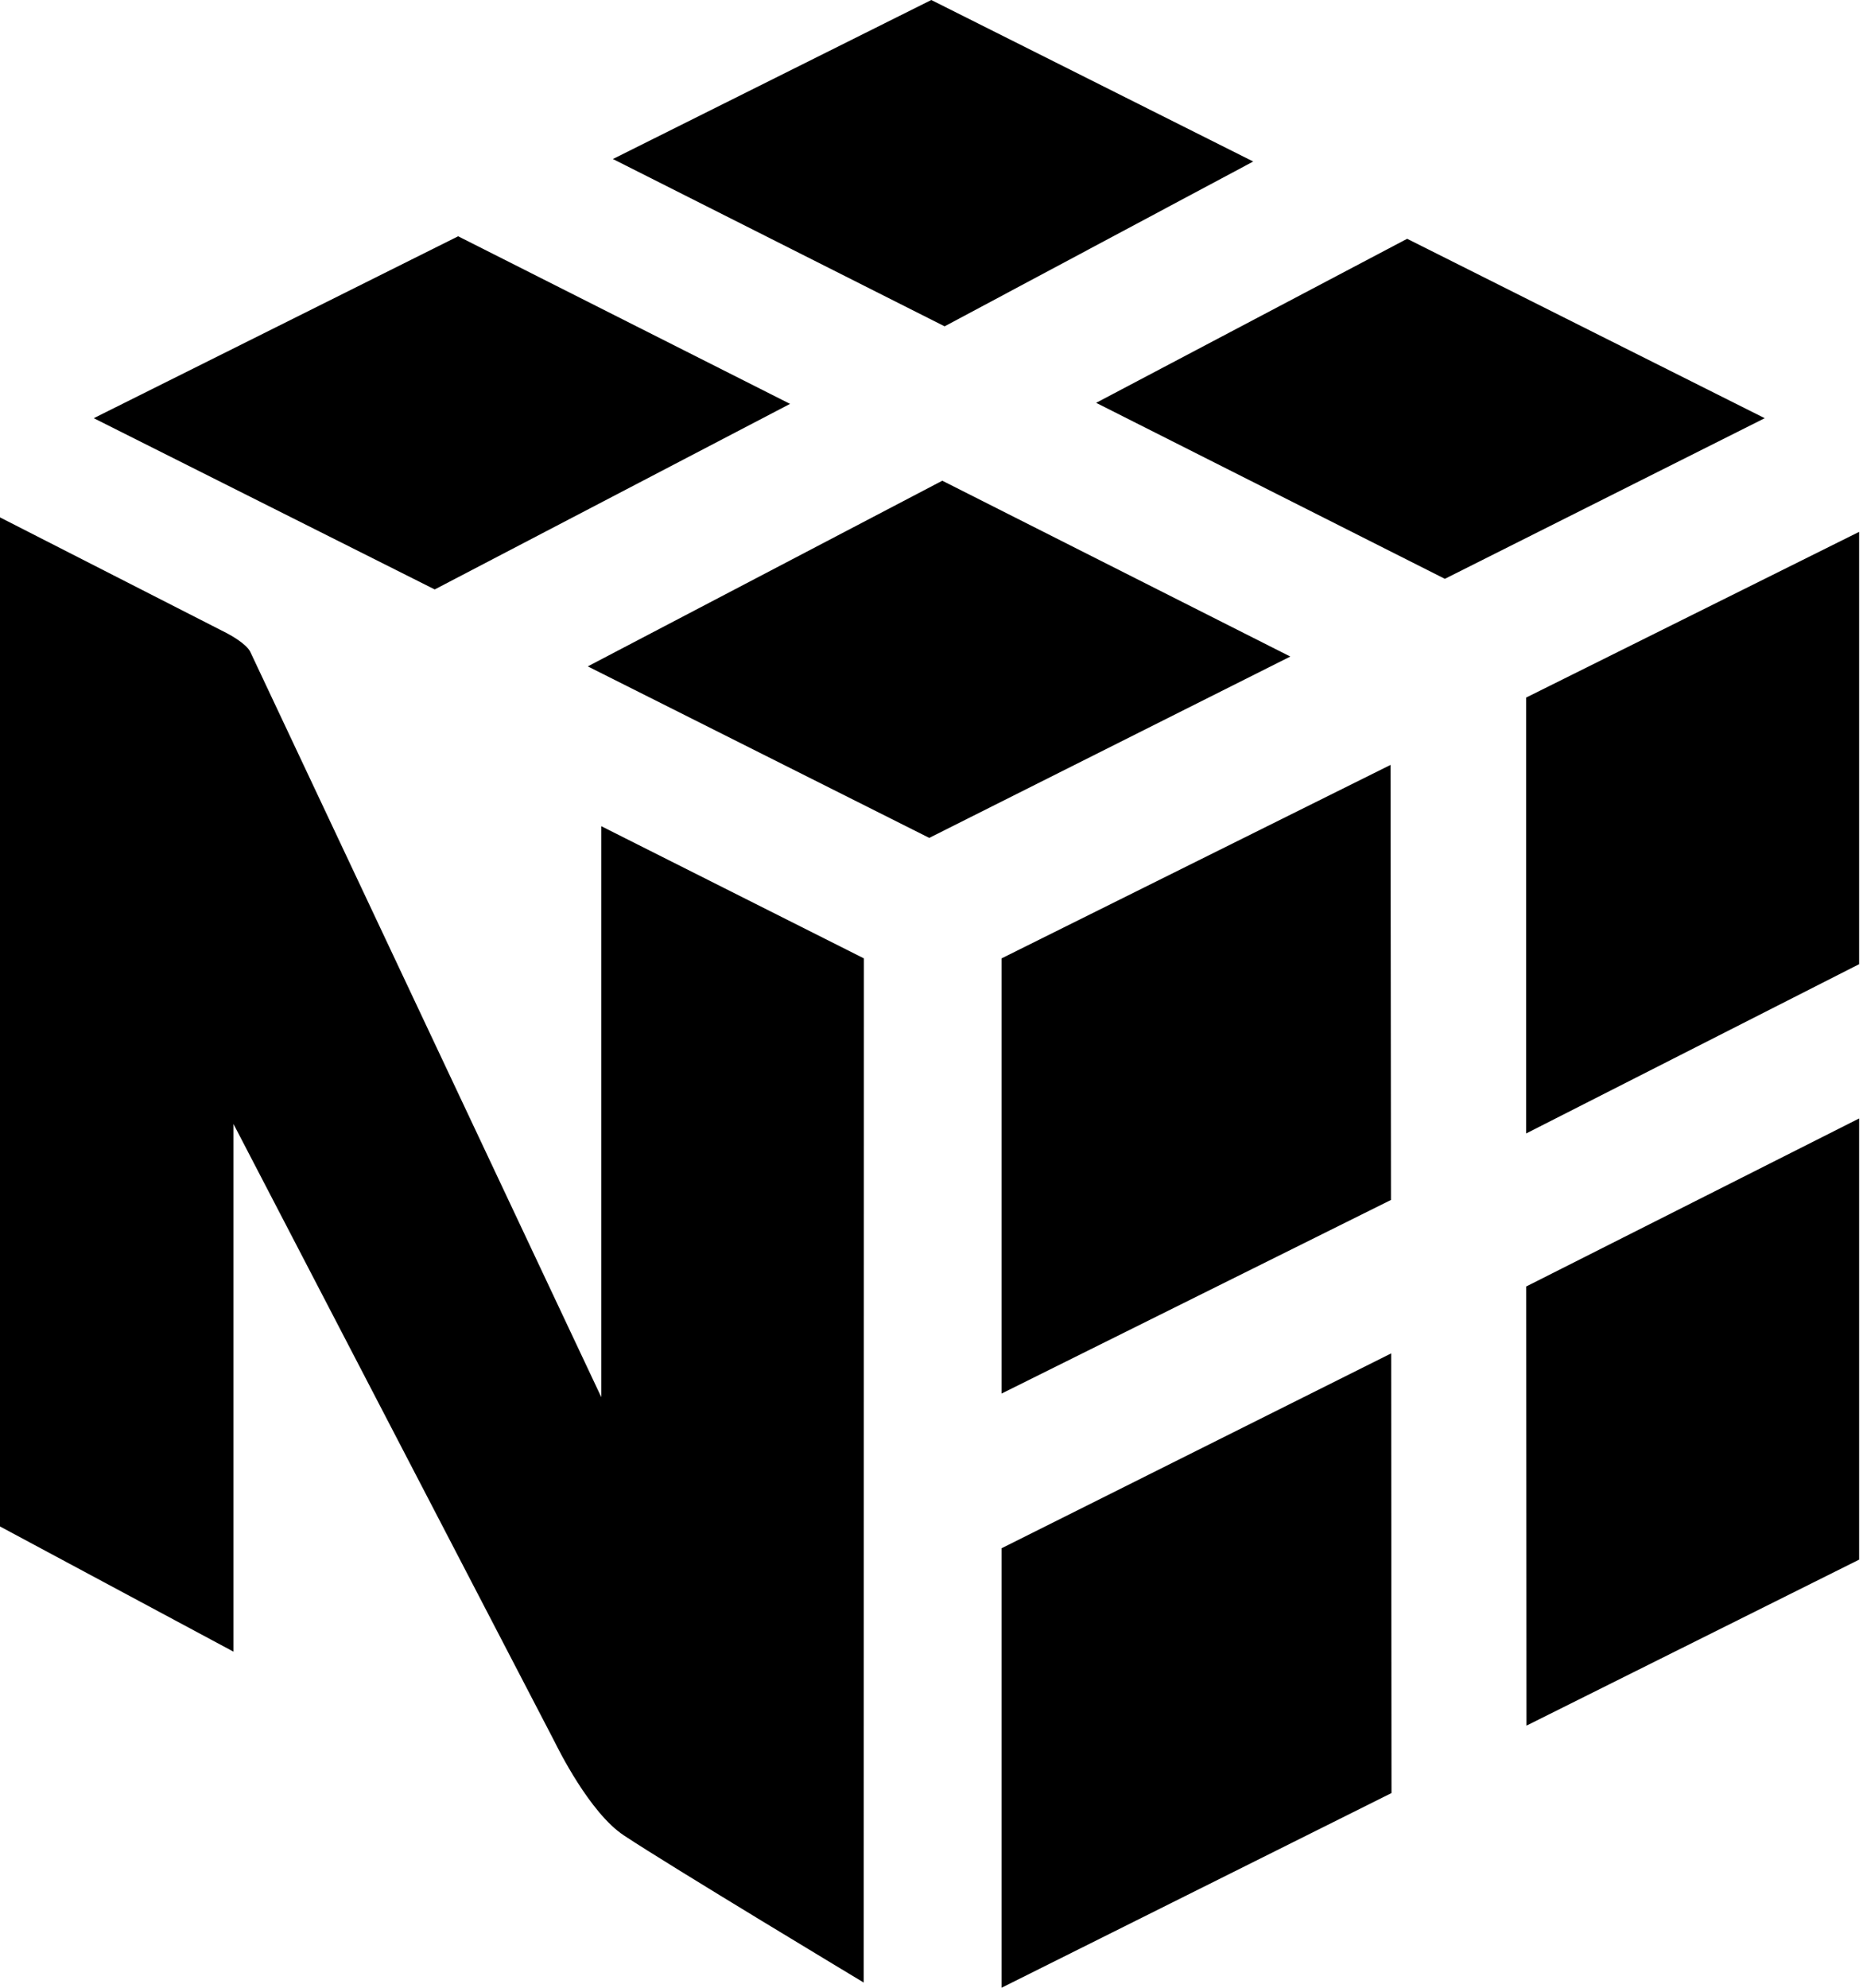
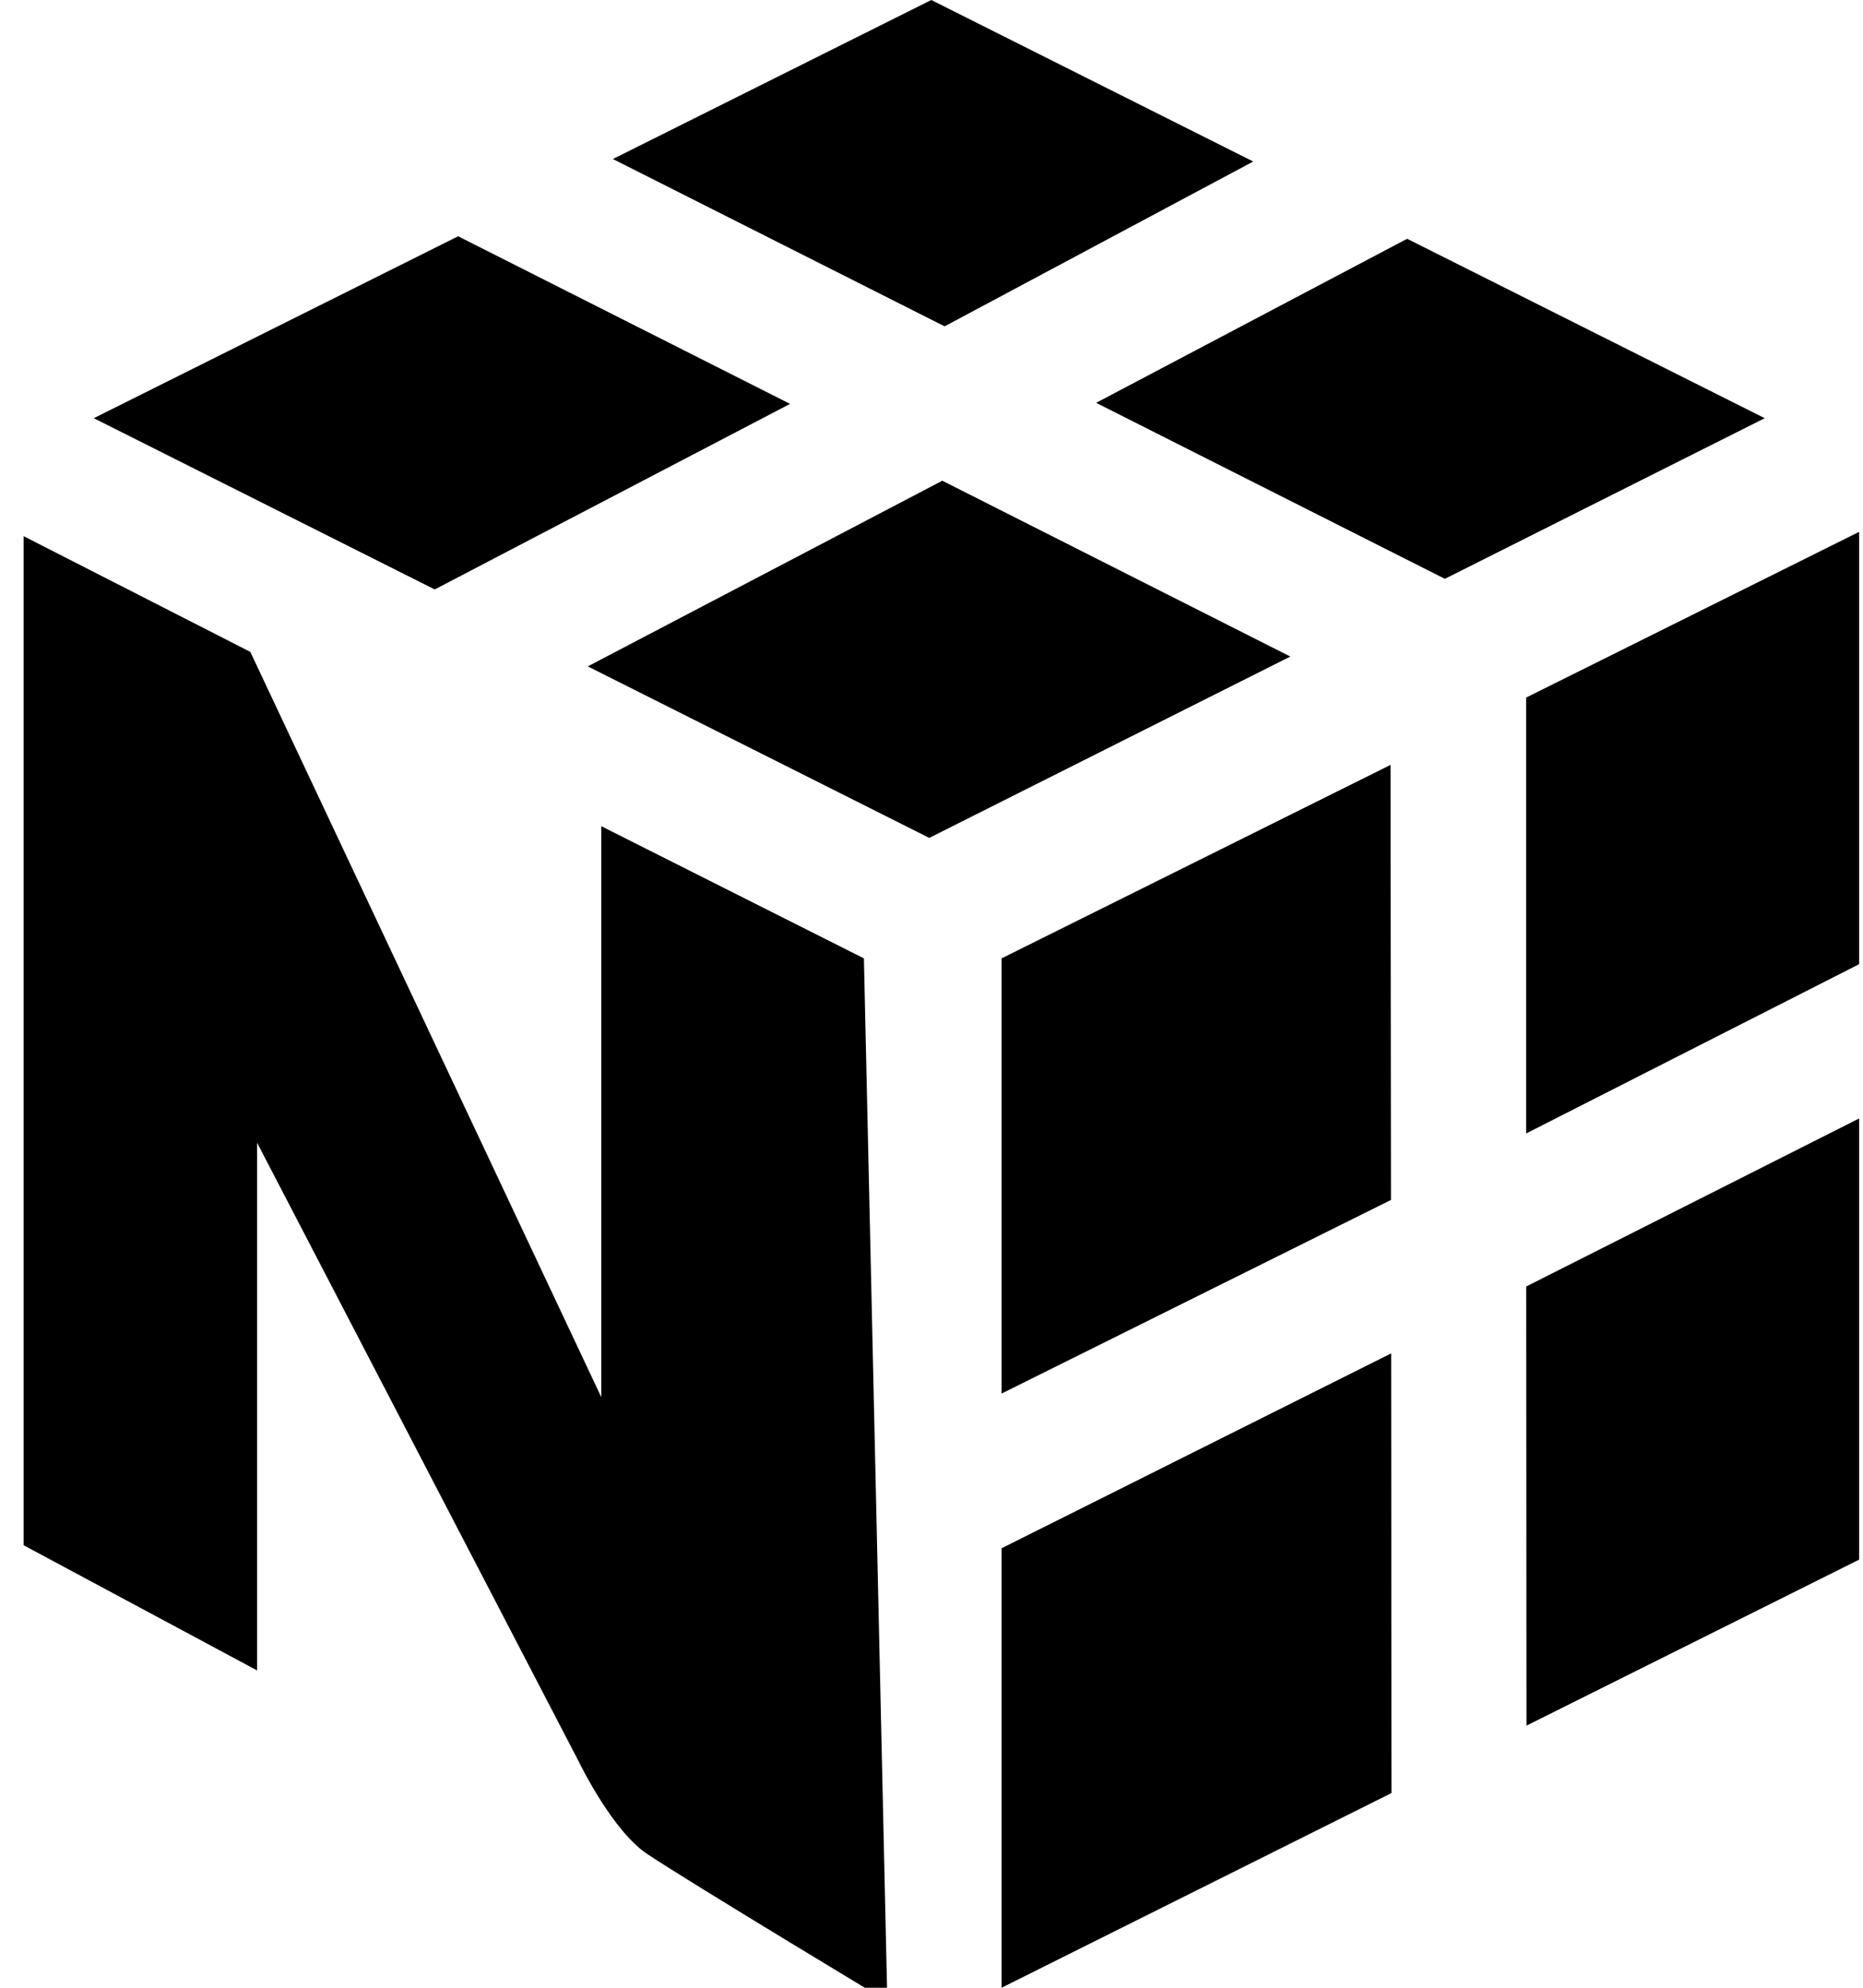
<svg xmlns="http://www.w3.org/2000/svg" height="512" width="480">
-   <path d="m203.557 104.031-85.513-43.17-93.883 46.855 87.846 44.112zm39.225 19.791 89.665 45.289-93.025 46.712-87.982-44.177zm119.766-62.317 92.128 46.212-82.407 41.376-89.847-45.334zm-39.66-19.902-82.94-41.603-82.036 40.96 85.467 43.098zm-64.835 357.194v113.202l100.466-50.15-.091-113.248zm100.329-89.719-.117-112.052-100.212 49.832v112.091zm120.618-20.987v113.638l-85.701 42.754-.071-113.111zm0-39.738v-111.356l-85.792 42.682v112.279zm-256.415-1.495-67.668-34.051v147.065l-90.426-191.963c-.988-2.047-5.043-4.283-6.083-4.836l-58.408-29.807v259.916l60.163 32.251v-135.918l82.732 159.115c.851 1.722 9.026 18.29 17.825 24.113 11.678 7.767 61.82 37.918 61.82 37.918z" />
+   <path d="m203.557 104.031-85.513-43.17-93.883 46.855 87.846 44.112zm39.225 19.791 89.665 45.289-93.025 46.712-87.982-44.177zm119.766-62.317 92.128 46.212-82.407 41.376-89.847-45.334zm-39.66-19.902-82.94-41.603-82.036 40.96 85.467 43.098zm-64.835 357.194v113.202l100.466-50.15-.091-113.248zm100.329-89.719-.117-112.052-100.212 49.832v112.091zm120.618-20.987v113.638l-85.701 42.754-.071-113.111zm0-39.738v-111.356l-85.792 42.682v112.279zm-256.415-1.495-67.668-34.051v147.065l-90.426-191.963l-58.408-29.807v259.916l60.163 32.251v-135.918l82.732 159.115c.851 1.722 9.026 18.29 17.825 24.113 11.678 7.767 61.82 37.918 61.82 37.918z" />
</svg>